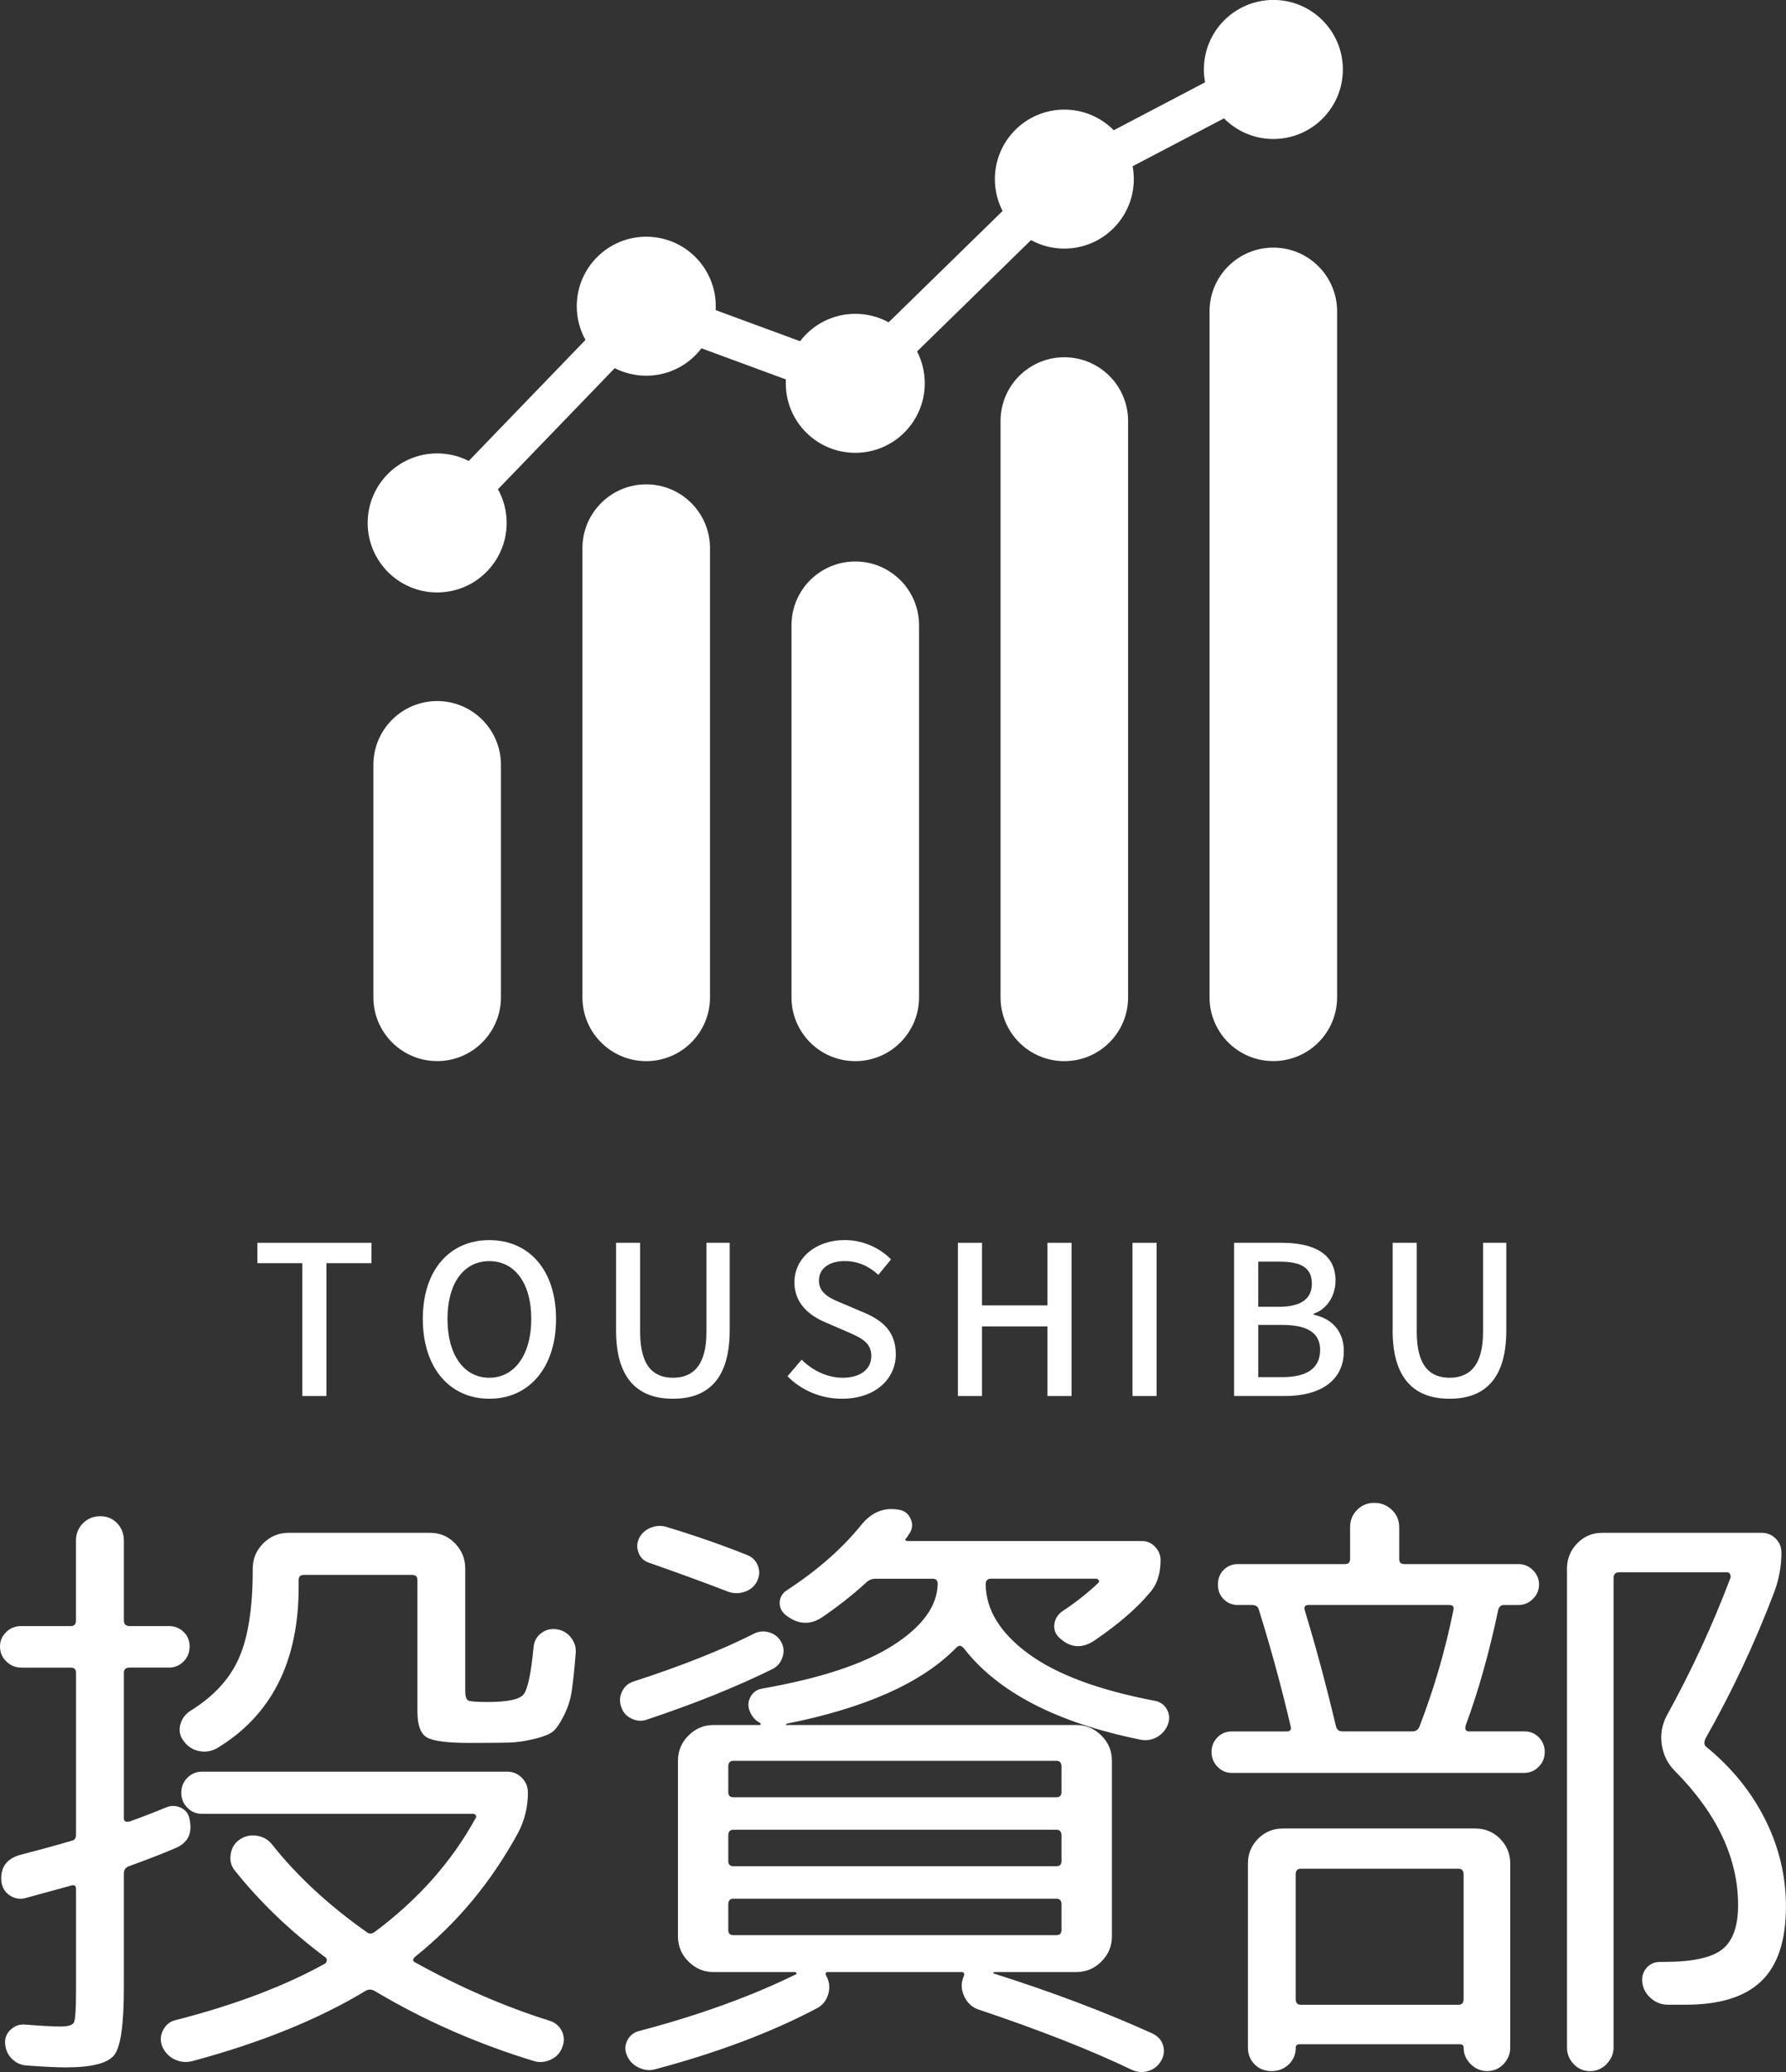
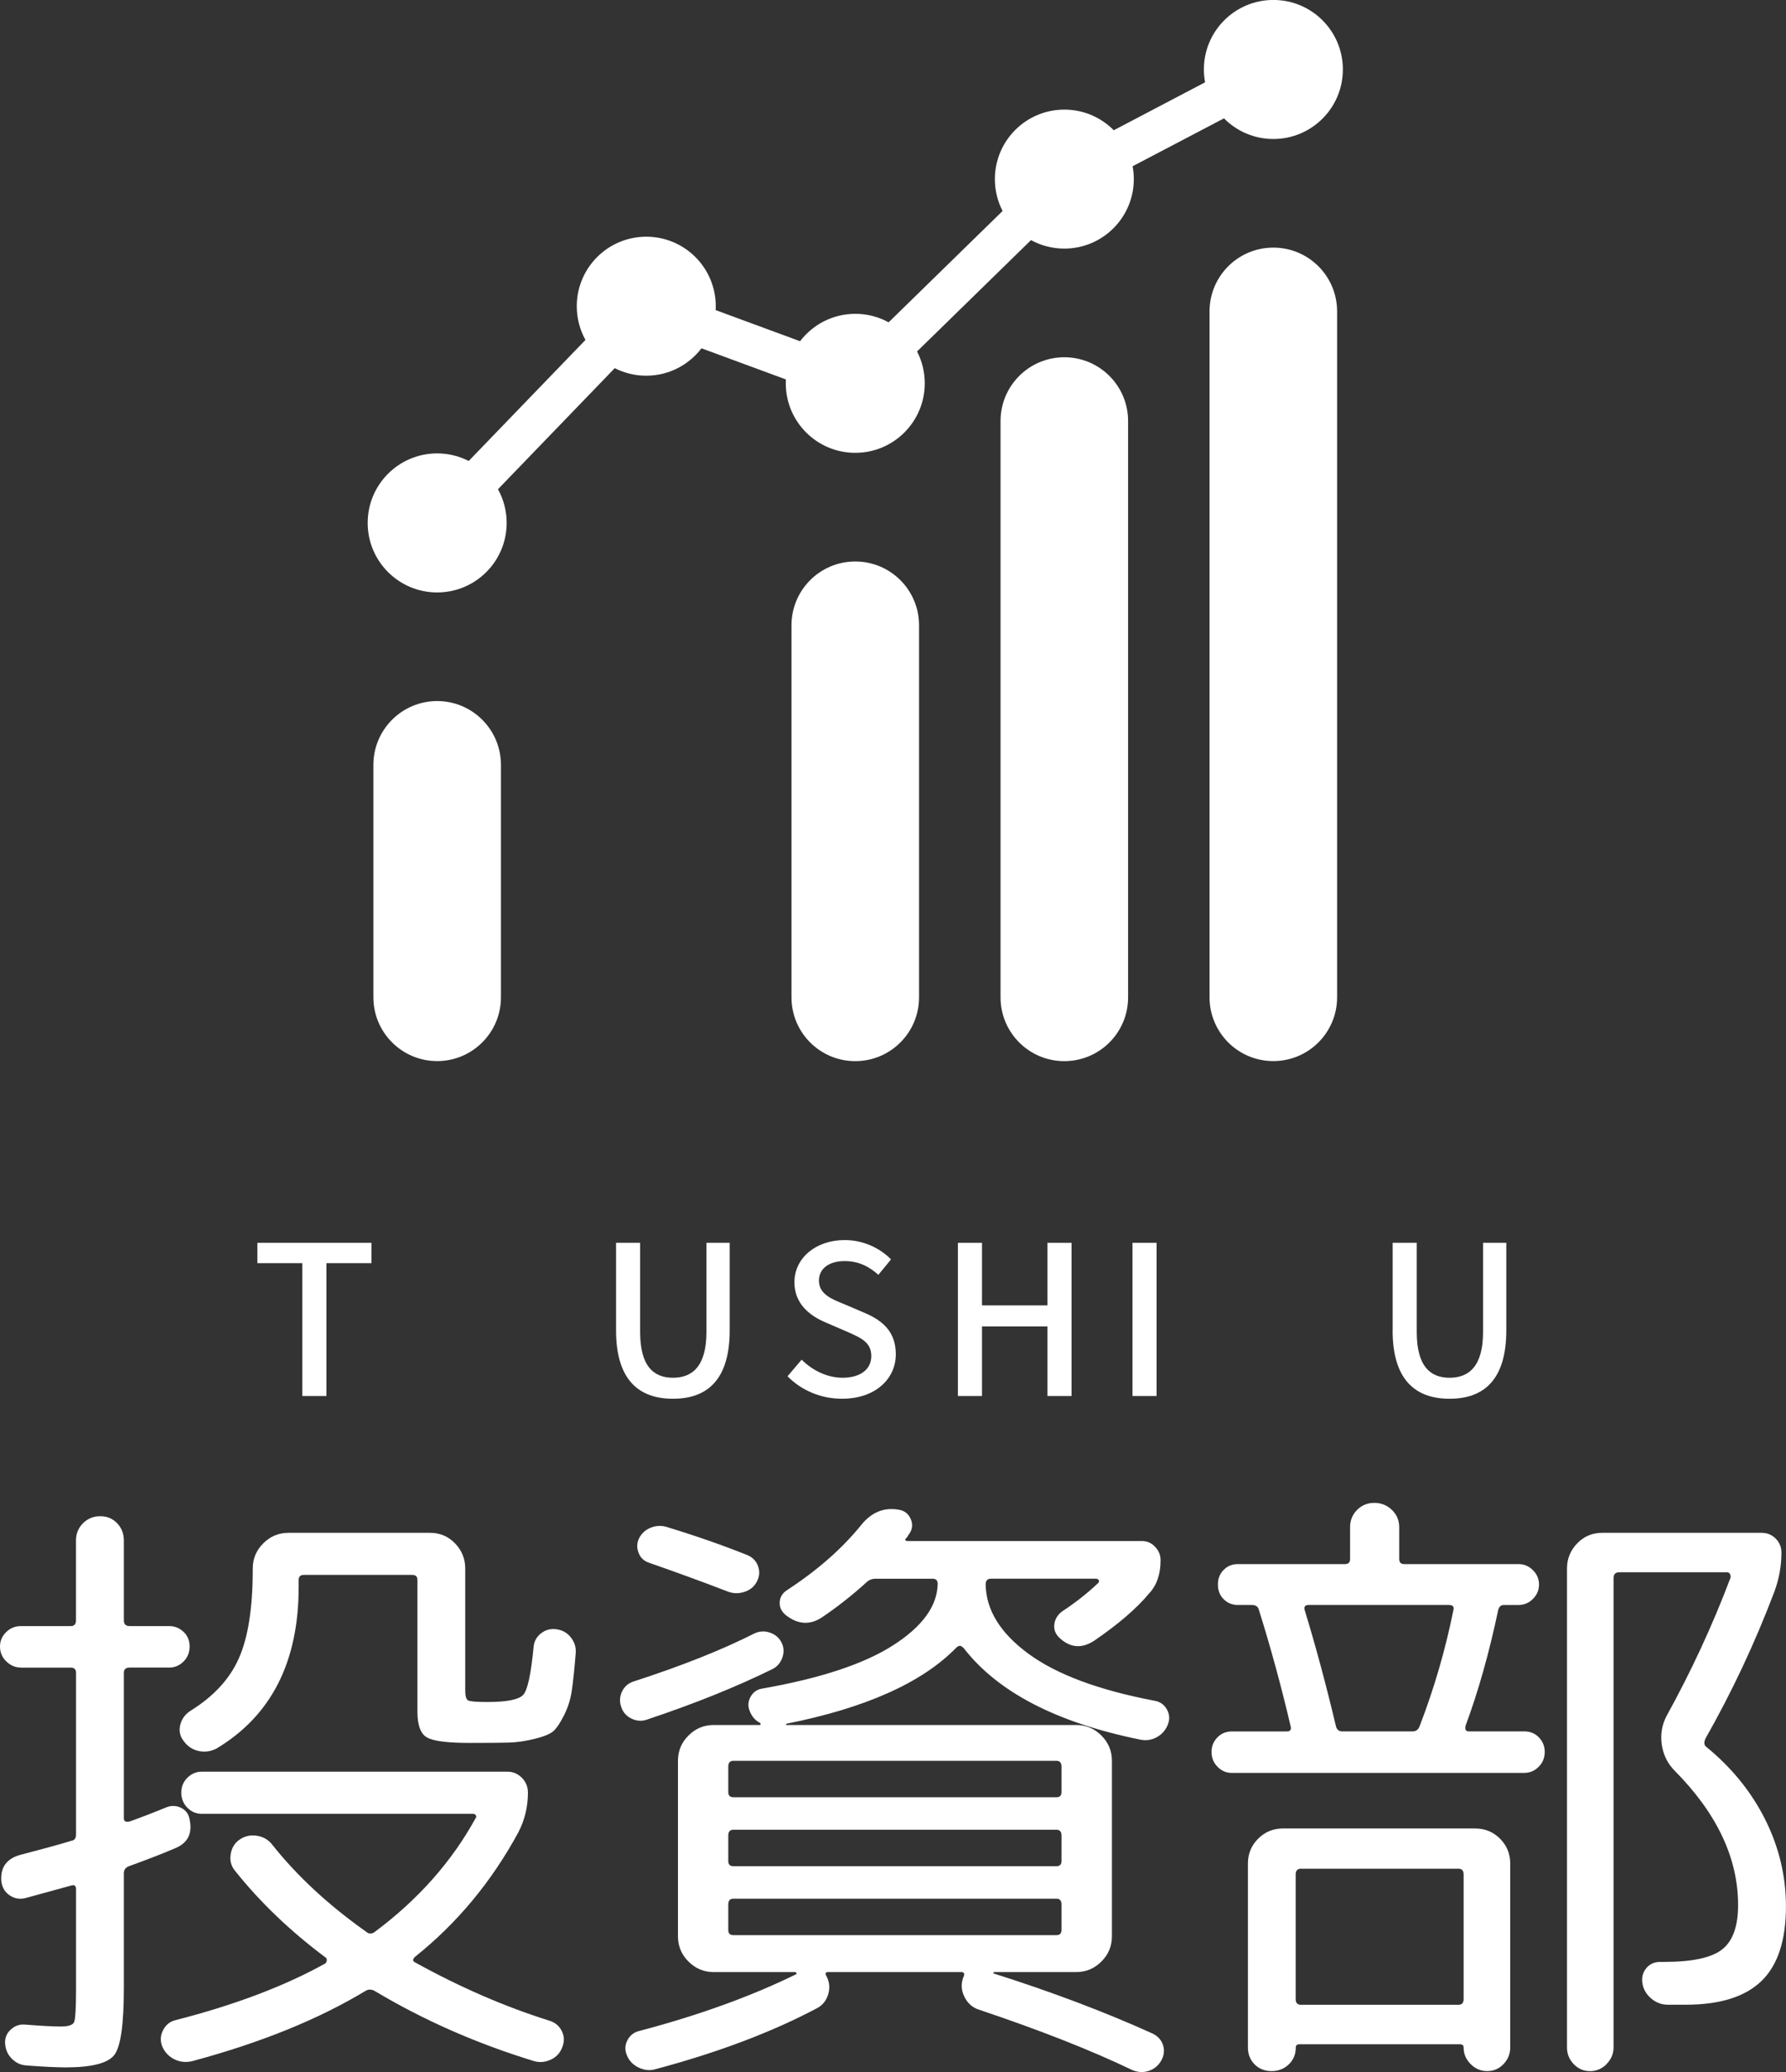
<svg xmlns="http://www.w3.org/2000/svg" id="_レイヤー_2" data-name="レイヤー_2" width="341.05" height="395.52" viewBox="0 0 341.05 395.52">
  <rect x="0" y="0" width="341.05" height="395.52" fill="#333333" stroke="none" />
  <g id="_レイヤー_1-2" data-name="レイヤー_1">
    <g>
      <g>
        <path d="M71.3,145.99c0-6.73,5.46-12.18,12.18-12.18s12.18,5.45,12.18,12.18v44.36c0,6.73-5.46,12.18-12.18,12.18s-12.18-5.45-12.18-12.18v-44.36Z" fill="#fff" />
-         <path d="M111.22,104.63c0-6.73,5.46-12.18,12.18-12.18s12.18,5.45,12.18,12.18v85.73c0,6.73-5.45,12.18-12.18,12.18s-12.18-5.45-12.18-12.18v-85.73Z" fill="#fff" />
        <path d="M151.14,119.35c0-6.73,5.45-12.18,12.18-12.18s12.18,5.45,12.18,12.18v71.01c0,6.73-5.45,12.18-12.18,12.18s-12.18-5.45-12.18-12.18v-71.01Z" fill="#fff" />
        <path d="M191.06,80.37c0-6.73,5.45-12.18,12.18-12.18s12.18,5.45,12.18,12.18v109.99c0,6.73-5.45,12.18-12.18,12.18s-12.18-5.45-12.18-12.18v-109.99Z" fill="#fff" />
        <path d="M230.97,59.44c0-6.73,5.45-12.18,12.18-12.18s12.18,5.45,12.18,12.18v130.91c0,6.73-5.45,12.18-12.18,12.18s-12.18-5.45-12.18-12.18V59.44Z" fill="#fff" />
        <path d="M89.5,87.99l22.3-23.11c-1.06-1.9-1.66-4.1-1.66-6.43,0-7.33,5.94-13.27,13.27-13.27s13.27,5.94,13.27,13.27c0,.25,0,.49-.02.74l16.12,5.94c2.42-3.18,6.25-5.23,10.55-5.23,2.31,0,4.47.59,6.36,1.62l21.76-21.25c-.94-1.82-1.47-3.89-1.47-6.08,0-7.33,5.94-13.27,13.27-13.27,3.69,0,7.03,1.51,9.43,3.94l17.44-9.15c-.15-.8-.23-1.61-.23-2.45,0-7.33,5.94-13.27,13.27-13.27s13.27,5.94,13.27,13.27-5.94,13.27-13.27,13.27c-3.69,0-7.03-1.51-9.43-3.94l-17.45,9.14c.15.8.23,1.61.23,2.45,0,7.33-5.94,13.27-13.27,13.27-2.3,0-4.47-.59-6.36-1.62l-21.76,21.25c.94,1.82,1.47,3.89,1.47,6.08,0,7.33-5.94,13.27-13.27,13.27s-13.27-5.94-13.27-13.27c0-.25,0-.49.02-.74l-16.12-5.94c-2.42,3.18-6.25,5.23-10.55,5.23-2.17,0-4.21-.52-6.01-1.44l-22.3,23.11c1.06,1.91,1.66,4.1,1.66,6.43,0,7.33-5.94,13.27-13.27,13.27s-13.27-5.94-13.27-13.27,5.94-13.27,13.27-13.27c2.16,0,4.21.52,6.01,1.44" fill="#fff" />
      </g>
      <g>
        <path d="M4.02,318.29c-1.06,0-1.99-.38-2.8-1.16-.81-.77-1.22-1.73-1.22-2.86,0-1.06.38-1.97,1.16-2.74s1.73-1.16,2.86-1.16h9.51c.65,0,.98-.37.98-1.1v-15.24c0-1.3.45-2.4,1.34-3.29.89-.89,1.99-1.34,3.29-1.34s2.38.45,3.23,1.34c.85.9,1.28,1.99,1.28,3.29v15.24c0,.73.37,1.1,1.1,1.1h7.56c1.05,0,1.97.37,2.74,1.1.77.73,1.16,1.67,1.16,2.8s-.39,2.09-1.16,2.86c-.77.77-1.69,1.16-2.74,1.16h-7.56c-.73,0-1.1.33-1.1.98v27.79c0,.57.37.77,1.1.61,2.27-.81,4.59-1.71,6.95-2.68.98-.41,1.93-.38,2.86.06.93.45,1.48,1.2,1.65,2.25.57,2.68-.37,4.51-2.8,5.49-2.28.98-5.2,2.11-8.78,3.41-.65.24-.98.69-.98,1.34v21.94c0,6.83-.59,11.05-1.77,12.68-1.18,1.62-4.29,2.44-9.32,2.44-1.71,0-4.23-.12-7.56-.37-1.06-.08-1.97-.51-2.74-1.28-.77-.77-1.2-1.73-1.28-2.86-.08-1.06.26-1.95,1.04-2.68.77-.73,1.69-1.06,2.74-.98,3.01.24,5.28.37,6.83.37,1.46,0,2.32-.28,2.56-.85.24-.57.37-2.6.37-6.09v-19.26c0-.65-.29-.89-.85-.73-4.71,1.3-7.68,2.11-8.9,2.44-1.06.24-2.03.06-2.93-.55-.9-.61-1.42-1.48-1.58-2.62-.24-2.68.98-4.39,3.66-5.12,4.39-1.14,7.64-2.03,9.75-2.68.57-.08.85-.49.85-1.22v-30.84c0-.65-.33-.98-.98-.98H4.02ZM62.16,374.72c.16-.16.24-.37.24-.61s-.08-.41-.24-.49c-6.75-5.04-12.51-10.56-17.31-16.58-.73-.89-1-1.95-.79-3.17.2-1.22.79-2.15,1.77-2.8.98-.65,2.07-.87,3.29-.67,1.22.2,2.19.79,2.93,1.77,4.71,5.93,10.68,11.46,17.92,16.58.49.41,1.02.41,1.58,0,8.29-6.17,14.71-13.41,19.26-21.7.16-.16.18-.34.06-.55-.12-.2-.3-.3-.55-.3h-51.8c-1.06,0-1.97-.38-2.74-1.16-.77-.77-1.16-1.73-1.16-2.86s.38-2.09,1.16-2.86,1.69-1.16,2.74-1.16h58.39c1.05,0,1.97.39,2.74,1.16.77.77,1.16,1.73,1.16,2.86,0,2.68-.61,5.2-1.83,7.56-5.12,9.43-11.7,17.35-19.75,23.77-.49.49-.45.85.12,1.1,8.53,4.71,17.06,8.41,25.6,11.09,1.06.33,1.83.98,2.32,1.95s.53,1.99.12,3.05c-.41,1.14-1.16,1.95-2.25,2.44-1.1.49-2.18.57-3.23.24-10.89-3.33-20.96-7.76-30.23-13.29-.65-.41-1.26-.45-1.83-.12-9.02,5.45-20.03,9.91-33.03,13.41-1.22.32-2.38.22-3.47-.3-1.1-.53-1.89-1.36-2.38-2.5-.41-1.06-.35-2.09.18-3.11.53-1.01,1.32-1.65,2.38-1.89,11.38-2.92,20.92-6.54,28.64-10.85ZM103.3,311.77c.85-.69,1.85-.95,2.99-.79,1.14.16,2.05.69,2.74,1.58.69.9.99,1.87.91,2.93-.24,3.01-.49,5.36-.73,7.07s-.73,3.29-1.46,4.75c-.73,1.46-1.4,2.48-2.01,3.05-.61.57-1.81,1.08-3.6,1.52-1.79.45-3.47.69-5.06.73-1.58.04-4.04.06-7.37.06-4.23,0-6.95-.34-8.17-1.04-1.22-.69-1.83-2.33-1.83-4.94v-25.11c0-.65-.33-.98-.98-.98h-20.72c-.65,0-.98.33-.98.98v1.34c0,14.3-5.24,24.58-15.72,30.84-1.14.57-2.3.71-3.47.43-1.18-.28-2.13-.95-2.86-2.01-.65-.89-.83-1.89-.55-2.99.28-1.1.91-1.97,1.89-2.62,4.47-2.76,7.58-6.13,9.32-10.12,1.75-3.98,2.62-9.59,2.62-16.82v-.24c0-1.87.67-3.47,2.01-4.81s2.94-2.01,4.81-2.01h27.06c1.87,0,3.45.67,4.75,2.01,1.3,1.34,1.95,2.95,1.95,4.81v23.28c0,1.06.18,1.69.55,1.89.37.2,1.6.3,3.72.3,3.74,0,6.01-.47,6.83-1.4.81-.93,1.46-3.96,1.95-9.08.08-1.05.55-1.93,1.4-2.62Z" fill="#fff" />
        <path d="M123.72,328.16c-1.06.41-2.09.37-3.11-.12-1.02-.49-1.69-1.26-2.01-2.32-.33-.97-.26-1.93.18-2.86.45-.93,1.16-1.56,2.13-1.89,9.26-3,16.94-6.05,23.04-9.14.98-.49,1.97-.57,2.99-.24,1.02.33,1.77.93,2.25,1.83.49.89.57,1.85.24,2.86-.33,1.02-.94,1.77-1.83,2.25-6.91,3.41-14.87,6.62-23.89,9.63ZM183.93,314.51c-.41-.49-.85-.49-1.34,0-6.5,6.66-17.31,11.5-32.42,14.5,0,.08-.04.16-.12.24h55.46c1.87,0,3.47.67,4.81,2.01,1.34,1.34,2.01,2.95,2.01,4.81v33.52c0,1.87-.67,3.47-2.01,4.81-1.34,1.34-2.95,2.01-4.81,2.01h-15.72c-.08.08-.12.16-.12.24,11.05,3.5,21.17,7.31,30.35,11.46,1.05.49,1.75,1.24,2.07,2.25.32,1.01.2,2.01-.37,2.99-.57.97-1.38,1.62-2.44,1.95-1.06.32-2.11.24-3.17-.24-7.8-3.74-17.51-7.56-29.13-11.46-1.3-.41-2.25-1.26-2.86-2.56-.61-1.3-.63-2.6-.06-3.9.16-.49,0-.73-.49-.73h-25.47c-.41,0-.53.2-.37.61.65,1.14.79,2.34.43,3.6-.37,1.26-1.12,2.18-2.25,2.74-8.61,4.55-18.85,8.41-30.72,11.58-1.06.32-2.13.22-3.23-.3-1.1-.53-1.85-1.32-2.26-2.38-.41-.97-.37-1.93.12-2.86.49-.93,1.26-1.52,2.32-1.77,11.38-3,21.37-6.62,29.98-10.85,0-.16-.08-.28-.24-.37h-15.6c-1.87,0-3.47-.67-4.81-2.01-1.34-1.34-2.01-2.94-2.01-4.81v-33.52c0-1.87.67-3.47,2.01-4.81,1.34-1.34,2.94-2.01,4.81-2.01h8.9c.08-.08.08-.2,0-.37-.98-.49-1.67-1.3-2.07-2.44-.33-.89-.24-1.77.24-2.62.49-.85,1.22-1.36,2.19-1.52,11.13-1.95,19.48-4.71,25.05-8.29,5.57-3.58,8.39-7.48,8.47-11.7,0-.65-.33-.98-.97-.98h-10.85c-.73,0-1.34.24-1.83.73-2.68,2.44-5.53,4.67-8.53,6.7-2.28,1.46-4.55,1.3-6.83-.49-.81-.65-1.2-1.46-1.16-2.44.04-.97.51-1.75,1.4-2.32,5.85-3.82,10.6-8,14.26-12.55,1.95-2.36,4.31-3.29,7.07-2.8,1.06.16,1.81.73,2.26,1.71.45.97.38,1.91-.18,2.8-.08.08-.18.22-.3.43-.12.2-.22.35-.3.43-.41.41-.29.61.37.61h44.61c.98,0,1.81.37,2.5,1.1.69.73,1.04,1.58,1.04,2.56,0,2.68-.73,4.79-2.19,6.34-2.36,2.85-5.85,5.85-10.48,9.02-2.36,1.54-4.55,1.38-6.58-.49-.81-.73-1.16-1.6-1.04-2.62.12-1.01.63-1.85,1.52-2.5,2.6-1.71,4.92-3.54,6.95-5.49.16-.32.04-.57-.37-.73h-20.23c-.65,0-.98.37-.98,1.1.08,4.88,2.8,9.28,8.17,13.22,5.36,3.94,13.37,6.93,24.01,8.96,1.05.16,1.85.69,2.38,1.58.53.9.63,1.83.3,2.8-.41,1.14-1.12,1.99-2.13,2.56-1.02.57-2.09.73-3.23.49-16.01-3.25-27.26-9.1-33.76-17.55ZM127.37,291.47c5.61,1.71,10.73,3.5,15.36,5.36.98.41,1.65,1.1,2.01,2.07.37.97.31,1.95-.18,2.92-.49.98-1.28,1.65-2.38,2.01-1.1.37-2.17.35-3.23-.06-4.63-1.79-9.63-3.61-14.99-5.48-.98-.32-1.65-.95-2.01-1.89-.37-.93-.35-1.85.06-2.74.49-.98,1.24-1.67,2.26-2.07,1.02-.41,2.05-.45,3.11-.12ZM202.7,337.18c0-.73-.33-1.1-.97-1.1h-61.68c-.65,0-.98.37-.98,1.1v4.88c0,.65.32.98.98.98h61.68c.65,0,.97-.32.97-.98v-4.88ZM202.7,355.22v-4.88c0-.73-.33-1.1-.97-1.1h-61.68c-.65,0-.98.37-.98,1.1v4.88c0,.65.32.98.98.98h61.68c.65,0,.97-.32.97-.98ZM202.7,368.38v-4.88c0-.73-.33-1.1-.97-1.1h-61.68c-.65,0-.98.37-.98,1.1v4.88c0,.65.32.98.98.98h61.68c.65,0,.97-.32.97-.98Z" fill="#fff" />
        <path d="M235.25,338.4c-1.06,0-1.97-.38-2.74-1.16-.77-.77-1.16-1.73-1.16-2.86,0-1.05.37-1.97,1.1-2.74.73-.77,1.66-1.16,2.8-1.16h10.48c.65,0,.89-.32.73-.98-1.79-7.64-3.82-15.07-6.09-22.31-.16-.57-.61-.85-1.34-.85h-2.68c-1.06,0-1.95-.37-2.68-1.1s-1.1-1.66-1.1-2.8.37-2.07,1.1-2.8,1.62-1.1,2.68-1.1h20.48c.65,0,.98-.32.98-.97v-6.09c0-1.3.45-2.4,1.34-3.29.89-.89,1.99-1.34,3.29-1.34s2.42.45,3.35,1.34c.93.9,1.4,1.99,1.4,3.29v6.09c0,.65.32.97.98.97h21.82c1.05,0,1.97.39,2.74,1.16.77.77,1.16,1.69,1.16,2.74s-.39,1.97-1.16,2.74-1.69,1.16-2.74,1.16h-2.8c-.57,0-.94.33-1.1.97-1.71,8.13-3.78,15.48-6.22,22.06-.16.73.04,1.1.61,1.1h10.6c1.14,0,2.07.39,2.8,1.16.73.77,1.1,1.69,1.1,2.74,0,1.14-.39,2.09-1.16,2.86-.77.77-1.69,1.16-2.74,1.16h-55.83ZM245,349h36.69c1.87,0,3.45.65,4.75,1.95,1.3,1.3,1.95,2.89,1.95,4.75v35.1c0,1.22-.43,2.27-1.28,3.17-.85.89-1.89,1.34-3.11,1.34s-2.28-.45-3.17-1.34c-.9-.9-1.34-1.95-1.34-3.17,0-.41-.24-.61-.73-.61h-30.59c-.49,0-.73.2-.73.61,0,1.3-.45,2.38-1.34,3.23-.89.85-1.99,1.28-3.29,1.28s-2.38-.43-3.23-1.28c-.85-.85-1.28-1.93-1.28-3.23v-35.1c0-1.87.65-3.45,1.95-4.75s2.88-1.95,4.75-1.95ZM279.49,381.55v-23.77c0-.73-.33-1.1-.98-1.1h-30.11c-.65,0-.98.37-.98,1.1v23.77c0,.73.32,1.1.98,1.1h30.11c.65,0,.98-.37.98-1.1ZM249.87,306.34c-.65,0-.9.33-.73.97,2.11,6.91,4.1,14.3,5.97,22.18.16.65.57.98,1.22.98h13.41c.65,0,1.1-.32,1.34-.98,2.76-7.15,4.92-14.54,6.46-22.18.16-.65-.12-.97-.85-.97h-26.82ZM306.79,393.98c-.89.89-1.95,1.34-3.17,1.34s-2.25-.45-3.11-1.34c-.85-.9-1.28-1.95-1.28-3.17v-91.42c0-1.87.65-3.47,1.95-4.81,1.3-1.34,2.88-2.01,4.75-2.01h30.47c1.06,0,1.95.37,2.68,1.1s1.1,1.63,1.1,2.68c0,2.52-.45,5-1.34,7.43-3.66,9.67-8.04,19.02-13.16,28.04-.33.73-.29,1.26.12,1.58,4.88,3.98,8.63,8.61,11.28,13.89,2.64,5.28,3.96,10.81,3.96,16.58,0,6.5-1.57,11.26-4.69,14.26-3.13,3.01-7.94,4.51-14.44,4.51h-3.41c-1.22,0-2.3-.41-3.23-1.22-.94-.81-1.48-1.79-1.65-2.93-.16-1.05.08-1.99.73-2.8.65-.81,1.54-1.22,2.68-1.22h.73c5.36,0,9.06-.79,11.09-2.38,2.03-1.58,3.05-4.41,3.05-8.47,0-8.94-4.02-17.47-12.07-25.6-1.38-1.38-2.21-3.05-2.5-5-.29-1.95.02-3.78.91-5.49,4.71-8.53,8.78-17.31,12.19-26.33.08-.24.06-.49-.06-.73-.12-.24-.3-.37-.55-.37h-20.6c-.73,0-1.1.37-1.1,1.1v89.59c0,1.22-.45,2.27-1.34,3.17Z" fill="#fff" />
      </g>
      <g>
        <path d="M57.72,241.1h-8.57v-3.89h21.79v3.89h-8.61v25.36h-4.6v-25.36Z" fill="#fff" />
-         <path d="M80.74,251.74c0-9.41,5.2-15.04,12.7-15.04s12.74,5.63,12.74,15.04-5.24,15.24-12.74,15.24-12.7-5.83-12.7-15.24ZM101.45,251.74c0-6.87-3.18-11.03-8.02-11.03s-7.98,4.17-7.98,11.03,3.14,11.23,7.98,11.23,8.02-4.41,8.02-11.23Z" fill="#fff" />
        <path d="M117.64,253.92v-16.71h4.6v17.03c0,6.59,2.62,8.73,6.27,8.73s6.39-2.14,6.39-8.73v-17.03h4.44v16.71c0,9.53-4.37,13.06-10.83,13.06s-10.87-3.53-10.87-13.06Z" fill="#fff" />
        <path d="M150.38,262.69l2.7-3.17c2.1,2.1,4.96,3.45,7.78,3.45,3.53,0,5.52-1.67,5.52-4.13,0-2.66-1.98-3.49-4.68-4.68l-4.05-1.75c-2.82-1.19-5.95-3.41-5.95-7.66,0-4.6,4.05-8.06,9.6-8.06,3.41,0,6.63,1.43,8.85,3.69l-2.42,2.94c-1.83-1.63-3.85-2.62-6.43-2.62-2.98,0-4.92,1.43-4.92,3.73,0,2.54,2.34,3.49,4.72,4.45l4.01,1.71c3.45,1.47,5.95,3.61,5.95,7.9,0,4.68-3.89,8.49-10.28,8.49-4.01,0-7.74-1.59-10.4-4.29Z" fill="#fff" />
        <path d="M182.92,237.21h4.6v11.95h12.5v-11.95h4.6v29.25h-4.6v-13.29h-12.5v13.29h-4.6v-29.25Z" fill="#fff" />
        <path d="M216.26,237.21h4.6v29.25h-4.6v-29.25Z" fill="#fff" />
-         <path d="M235.66,237.21h9.05c5.99,0,10.32,1.95,10.32,7.22,0,2.78-1.55,5.44-4.17,6.31v.2c3.33.71,5.75,2.98,5.75,6.95,0,5.79-4.72,8.57-11.19,8.57h-9.76v-29.25ZM244.2,249.43c4.44,0,6.31-1.67,6.31-4.41,0-3.06-2.06-4.21-6.19-4.21h-4.05v8.61h3.93ZM244.91,262.85c4.56,0,7.18-1.63,7.18-5.2,0-3.29-2.54-4.76-7.18-4.76h-4.64v9.96h4.64Z" fill="#fff" />
        <path d="M265.94,253.92v-16.71h4.6v17.03c0,6.59,2.62,8.73,6.27,8.73s6.39-2.14,6.39-8.73v-17.03h4.44v16.71c0,9.53-4.37,13.06-10.83,13.06s-10.88-3.53-10.88-13.06Z" fill="#fff" />
      </g>
    </g>
  </g>
</svg>